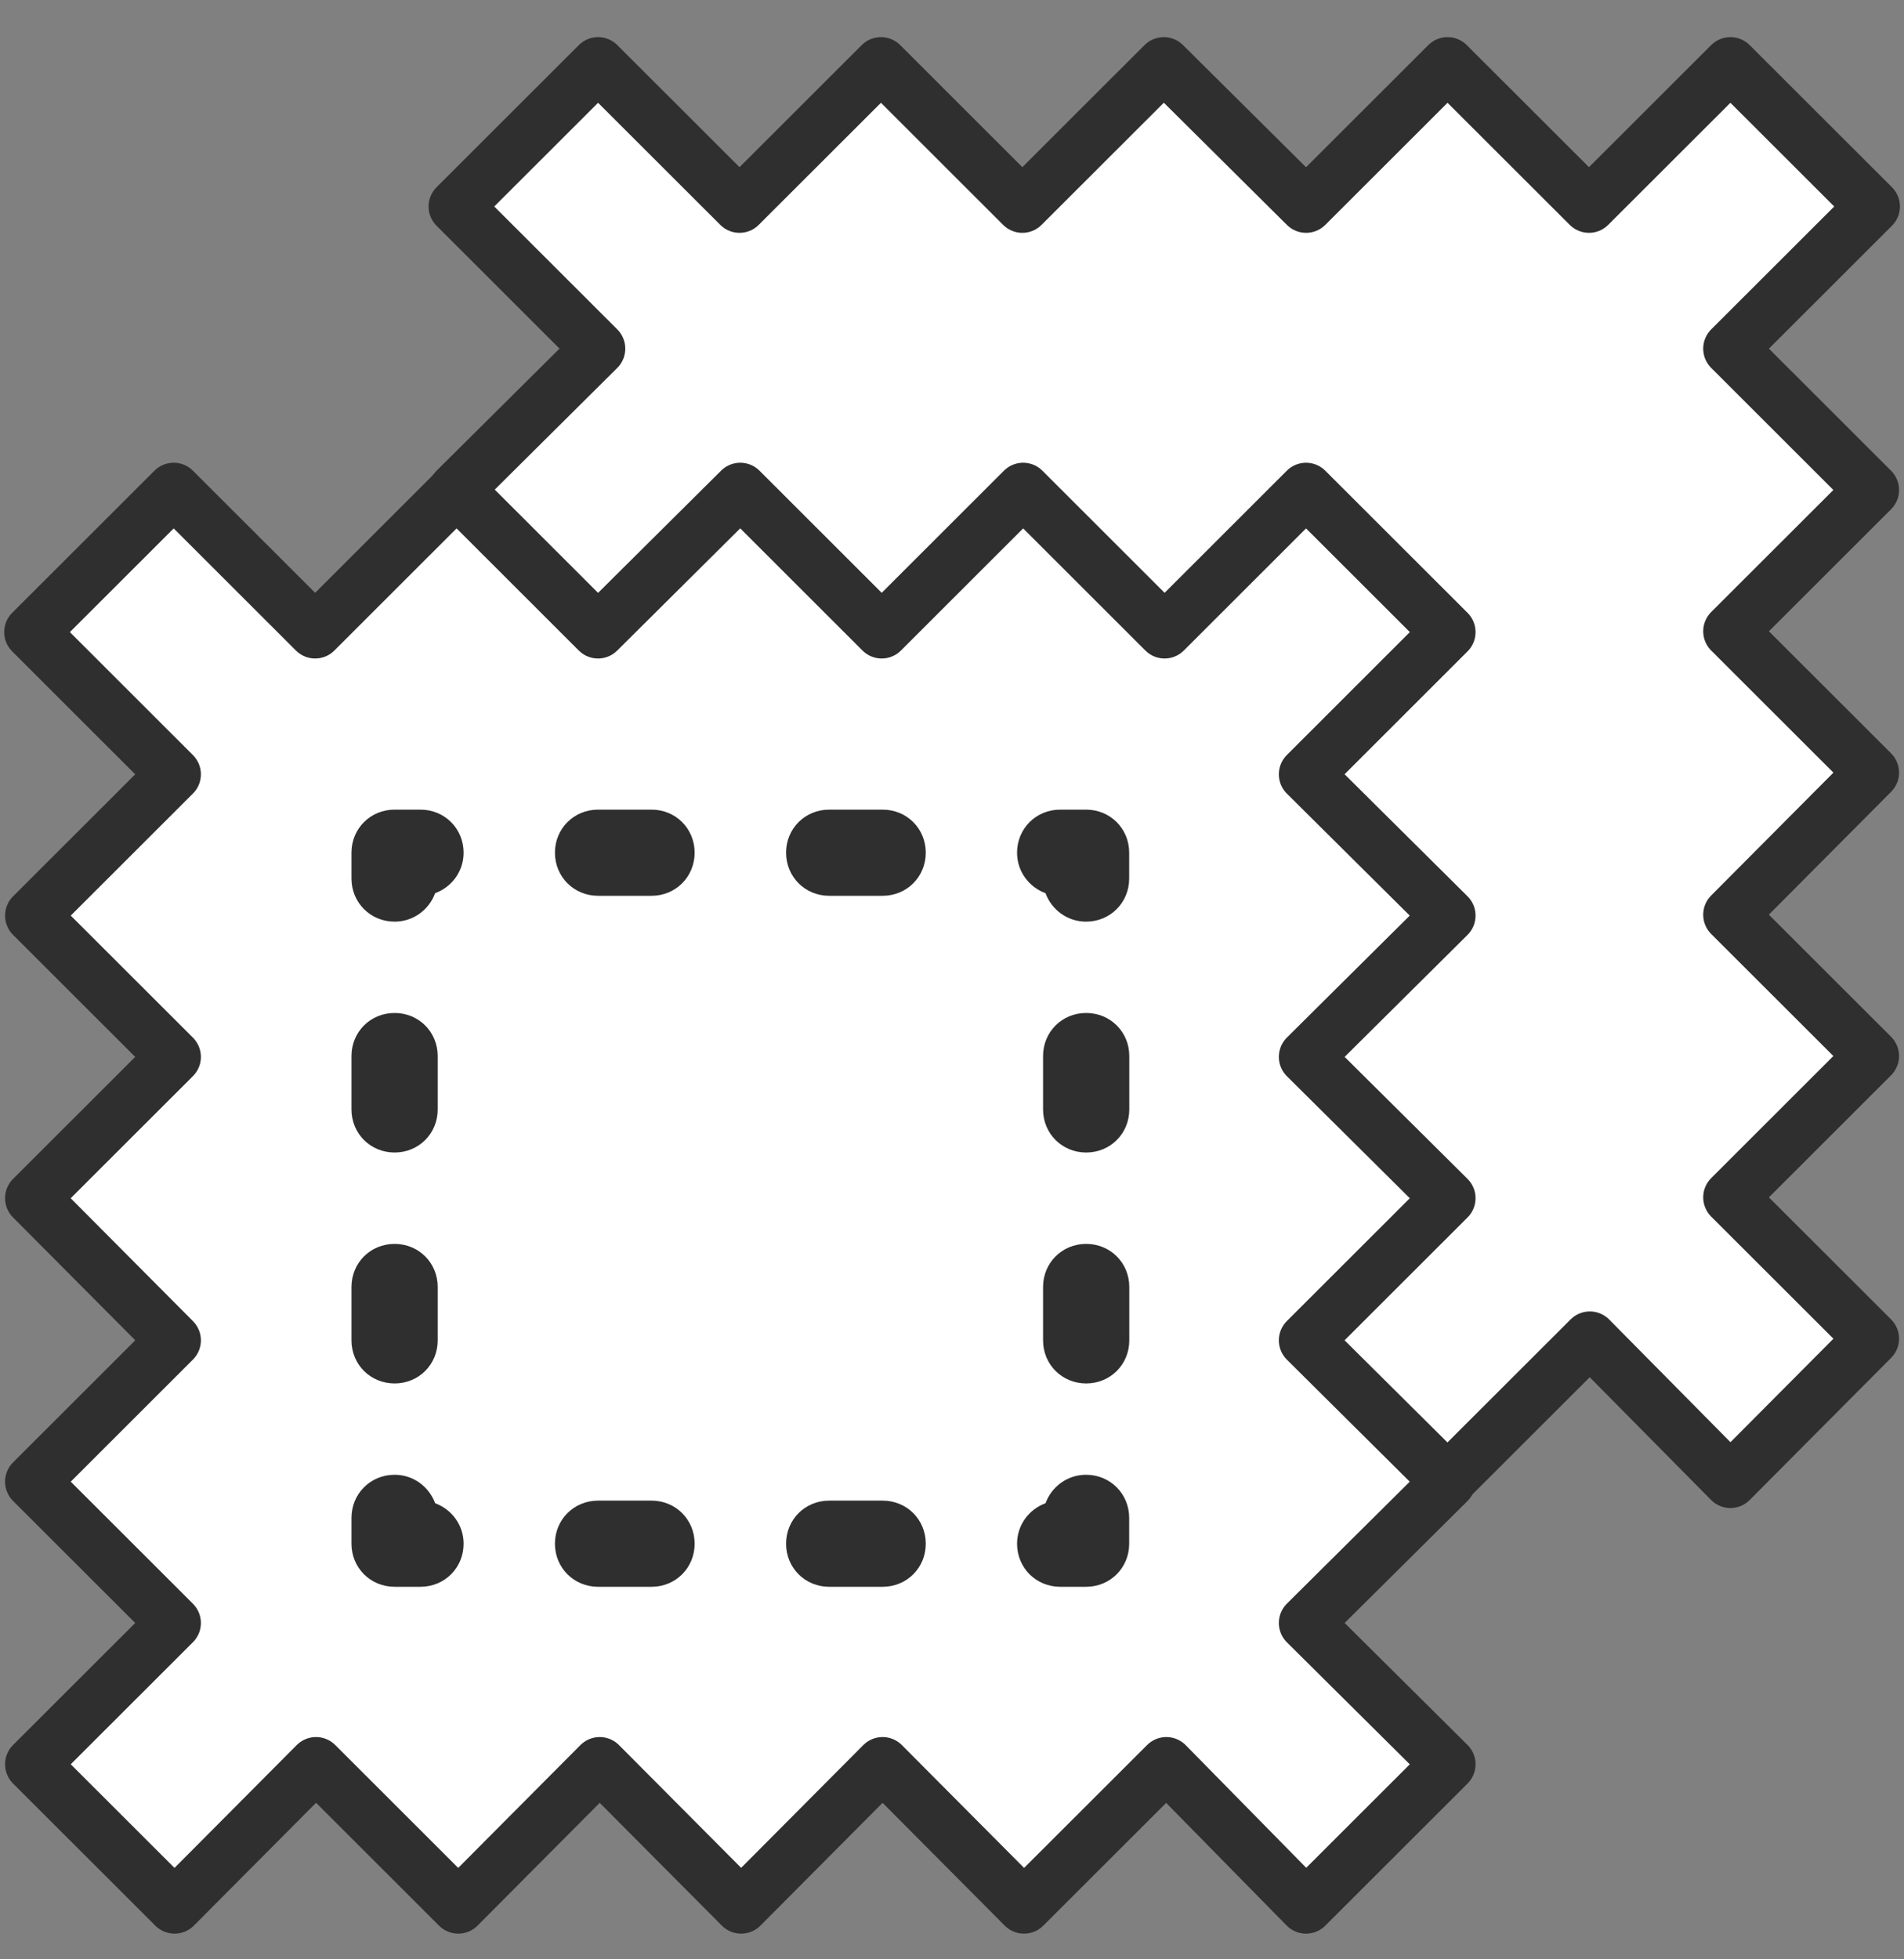
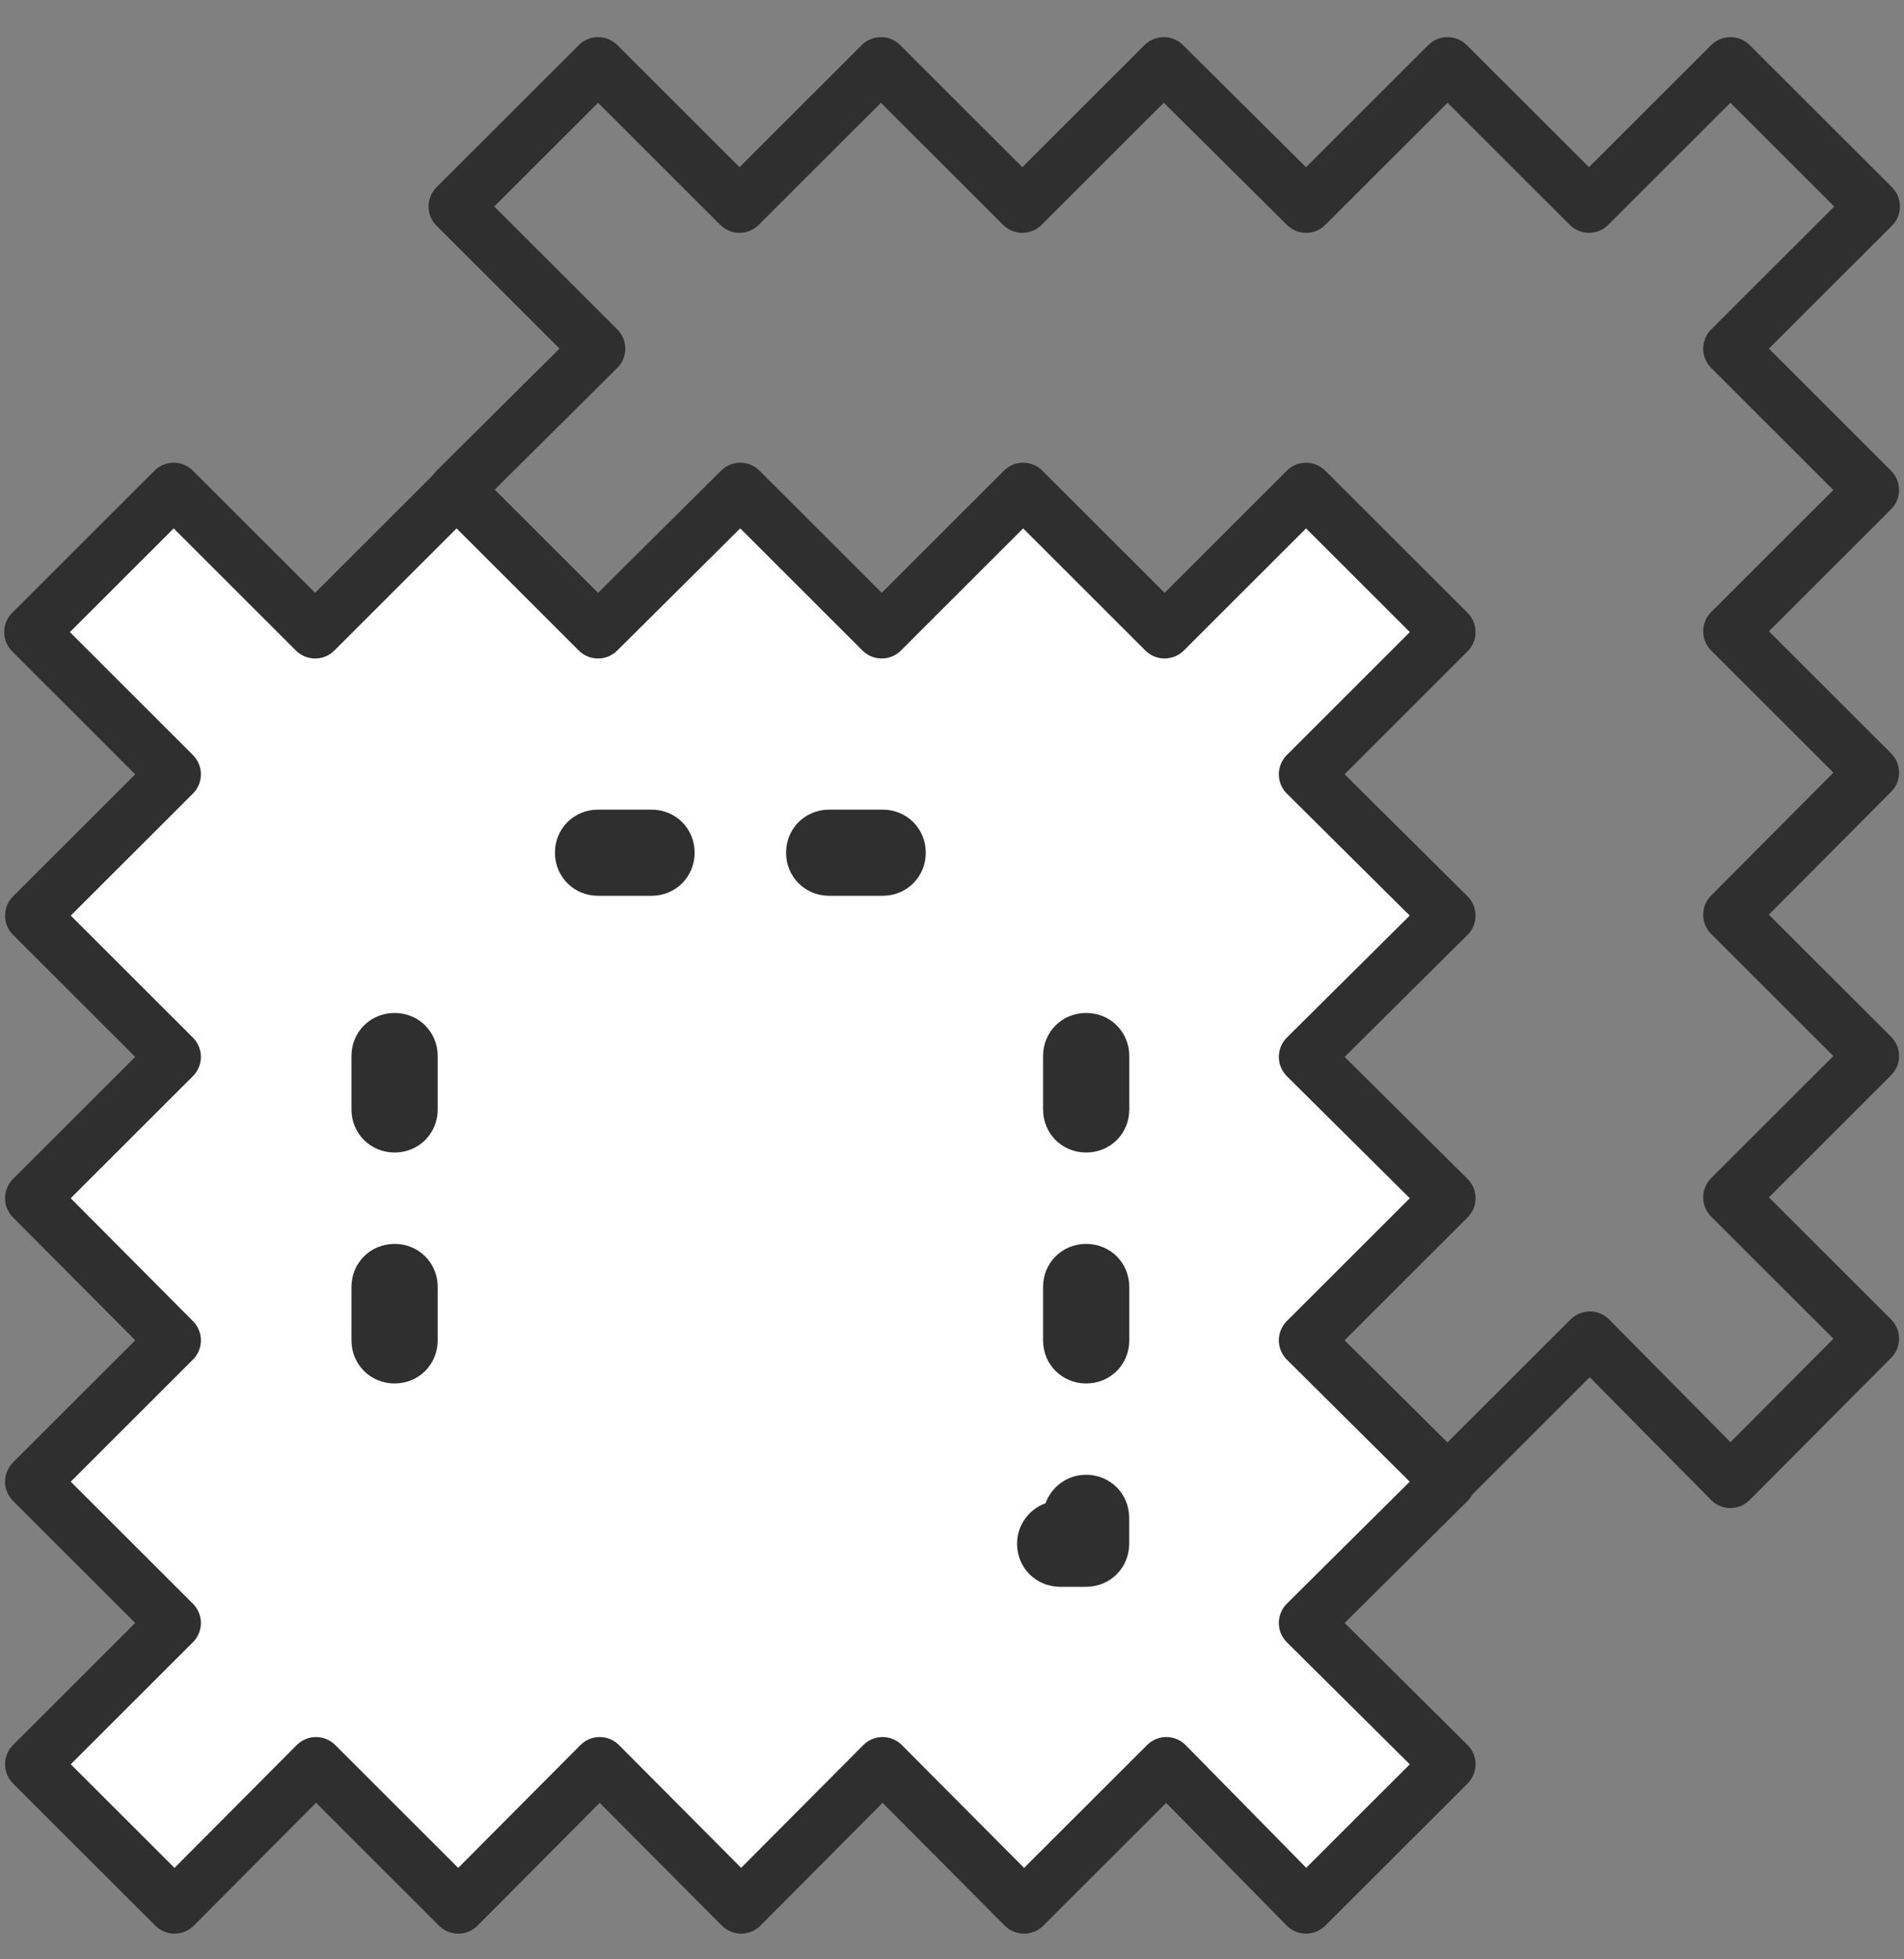
<svg xmlns="http://www.w3.org/2000/svg" fill="none" viewBox="0 0 35 36" height="36" width="35">
  <rect x="0" y="0" width="35" height="36" fill="#808080" stroke="none" />
  <g id="Group 19545">
    <g id="Vector">
-       <path fill="white" d="M26.625 27.192L29.225 24.596L31.809 27.208L34.409 24.596L31.809 22L34.409 19.403L31.809 16.807L34.409 14.195L31.809 11.599L34.409 9.003L31.809 6.406L34.425 3.794L31.809 1.182L29.209 3.778L26.609 1.182L24.009 3.778L21.393 1.182L18.793 3.778L16.194 1.182L13.594 3.778L10.994 1.182L8.378 3.794L10.994 6.406L8.378 9.003" />
      <path stroke-linejoin="round" stroke-linecap="round" stroke="#2F2F2F" d="M26.625 27.192L29.225 24.596L31.809 27.208L34.409 24.596L31.809 22L34.409 19.403L31.809 16.807L34.409 14.195L31.809 11.599L34.409 9.003L31.809 6.406L34.425 3.794L31.809 1.182L29.209 3.778L26.609 1.182L24.009 3.778L21.393 1.182L18.793 3.778L16.194 1.182L13.594 3.778L10.994 1.182L8.378 3.794L10.994 6.406L8.378 9.003" />
    </g>
    <path stroke-linejoin="round" stroke-linecap="round" stroke="#2F2F2F" fill="white" d="M24.008 35.028L26.624 32.416L24.008 29.82L26.624 27.224L24.008 24.627L26.624 22.015L24.008 19.419L26.624 16.823L24.008 14.227L26.624 11.614L24.008 9.002L21.408 11.599L18.808 9.002L16.208 11.599L13.608 9.002L10.993 11.599L8.393 9.002L5.793 11.599L3.193 9.002L0.577 11.614L3.193 14.227L0.593 16.823L3.193 19.419L0.593 22.015L3.193 24.627L0.593 27.224L3.193 29.82L0.593 32.416L3.209 35.028L5.809 32.416L8.424 35.028L11.024 32.416L13.624 35.028L16.224 32.416L18.824 35.028L21.44 32.416L24.008 35.028Z" id="Vector_2" />
    <path fill="#2F2F2F" d="M19.965 29.155H19.489C19.045 29.155 18.696 28.807 18.696 28.364C18.696 28.016 18.918 27.731 19.219 27.62C19.33 27.319 19.616 27.097 19.965 27.097C20.408 27.097 20.757 27.446 20.757 27.889V28.364C20.757 28.807 20.408 29.155 19.965 29.155Z" id="Vector_3" />
-     <path fill="#2F2F2F" d="M16.225 29.155H15.242C14.799 29.155 14.45 28.807 14.45 28.364C14.45 27.92 14.799 27.572 15.242 27.572H16.225C16.669 27.572 17.018 27.92 17.018 28.364C17.018 28.807 16.669 29.155 16.225 29.155ZM11.977 29.155H10.994C10.55 29.155 10.201 28.807 10.201 28.364C10.201 27.92 10.55 27.572 10.994 27.572H11.977C12.421 27.572 12.769 27.92 12.769 28.364C12.769 28.807 12.421 29.155 11.977 29.155Z" id="Vector_4" />
-     <path fill="#2F2F2F" d="M7.729 29.155H7.254C6.81 29.155 6.461 28.807 6.461 28.364V27.889C6.461 27.446 6.81 27.097 7.254 27.097C7.602 27.097 7.888 27.319 7.999 27.62C8.3 27.731 8.522 28.016 8.522 28.364C8.522 28.807 8.173 29.155 7.729 29.155Z" id="Vector_5" />
    <path fill="#2F2F2F" d="M7.254 25.419C6.81 25.419 6.461 25.071 6.461 24.628V23.646C6.461 23.203 6.81 22.855 7.254 22.855C7.697 22.855 8.046 23.203 8.046 23.646V24.628C8.046 25.071 7.697 25.419 7.254 25.419ZM7.254 21.176C6.81 21.176 6.461 20.828 6.461 20.385V19.403C6.461 18.96 6.81 18.612 7.254 18.612C7.697 18.612 8.046 18.96 8.046 19.403V20.385C8.046 20.828 7.697 21.176 7.254 21.176Z" id="Vector_6" />
-     <path fill="#2F2F2F" d="M7.254 16.934C6.81 16.934 6.461 16.585 6.461 16.142V15.667C6.461 15.224 6.81 14.876 7.254 14.876H7.729C8.173 14.876 8.522 15.224 8.522 15.667C8.522 16.016 8.3 16.3 7.999 16.411C7.888 16.712 7.602 16.934 7.254 16.934Z" id="Vector_7" />
    <path fill="#2F2F2F" d="M16.225 16.459H15.242C14.799 16.459 14.45 16.11 14.45 15.667C14.45 15.224 14.799 14.876 15.242 14.876H16.225C16.669 14.876 17.018 15.224 17.018 15.667C17.018 16.11 16.669 16.459 16.225 16.459ZM11.977 16.459H10.994C10.55 16.459 10.201 16.11 10.201 15.667C10.201 15.224 10.55 14.876 10.994 14.876H11.977C12.421 14.876 12.769 15.224 12.769 15.667C12.769 16.11 12.421 16.459 11.977 16.459Z" id="Vector_8" />
-     <path fill="#2F2F2F" d="M19.965 16.934C19.616 16.934 19.33 16.712 19.219 16.411C18.918 16.3 18.696 16.016 18.696 15.667C18.696 15.224 19.045 14.876 19.489 14.876H19.965C20.408 14.876 20.757 15.224 20.757 15.667V16.142C20.757 16.585 20.408 16.934 19.965 16.934Z" id="Vector_9" />
    <path fill="#2F2F2F" d="M19.966 25.419C19.523 25.419 19.174 25.071 19.174 24.628V23.646C19.174 23.203 19.523 22.855 19.966 22.855C20.41 22.855 20.759 23.203 20.759 23.646V24.628C20.759 25.071 20.41 25.419 19.966 25.419ZM19.966 21.176C19.523 21.176 19.174 20.828 19.174 20.385V19.403C19.174 18.96 19.523 18.612 19.966 18.612C20.41 18.612 20.759 18.96 20.759 19.403V20.385C20.759 20.828 20.41 21.176 19.966 21.176Z" id="Vector_10" />
  </g>
</svg>